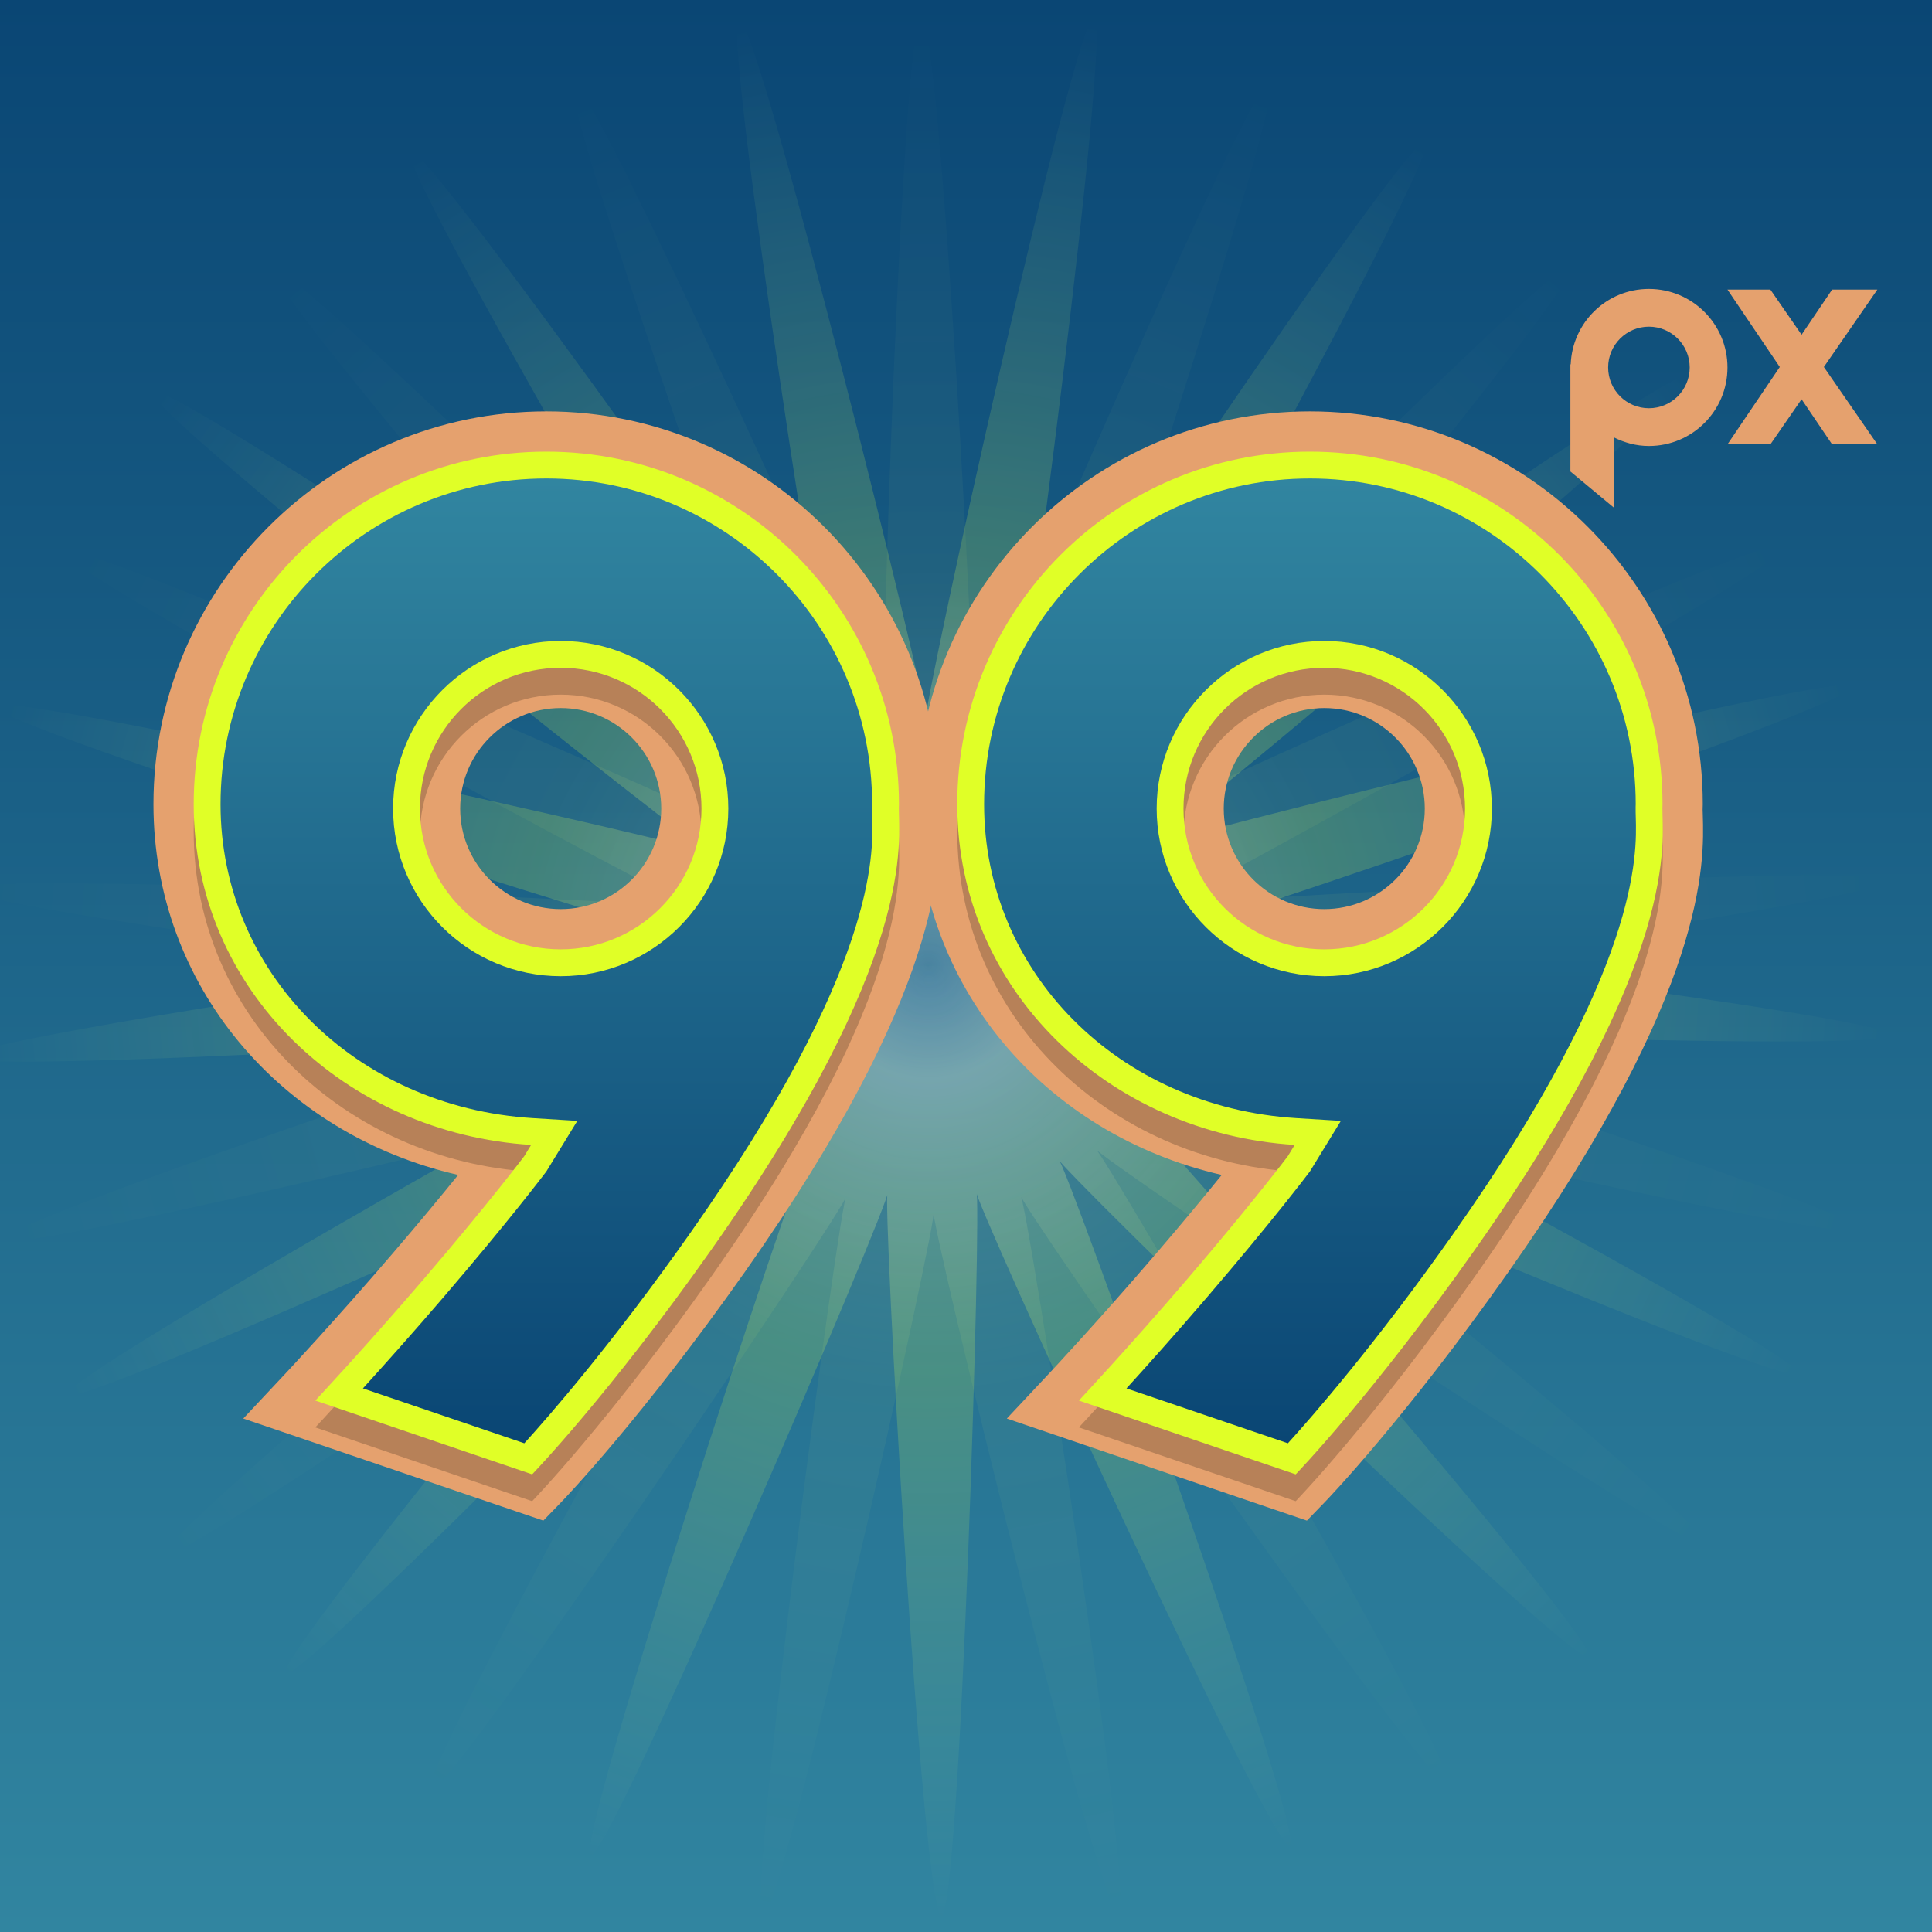
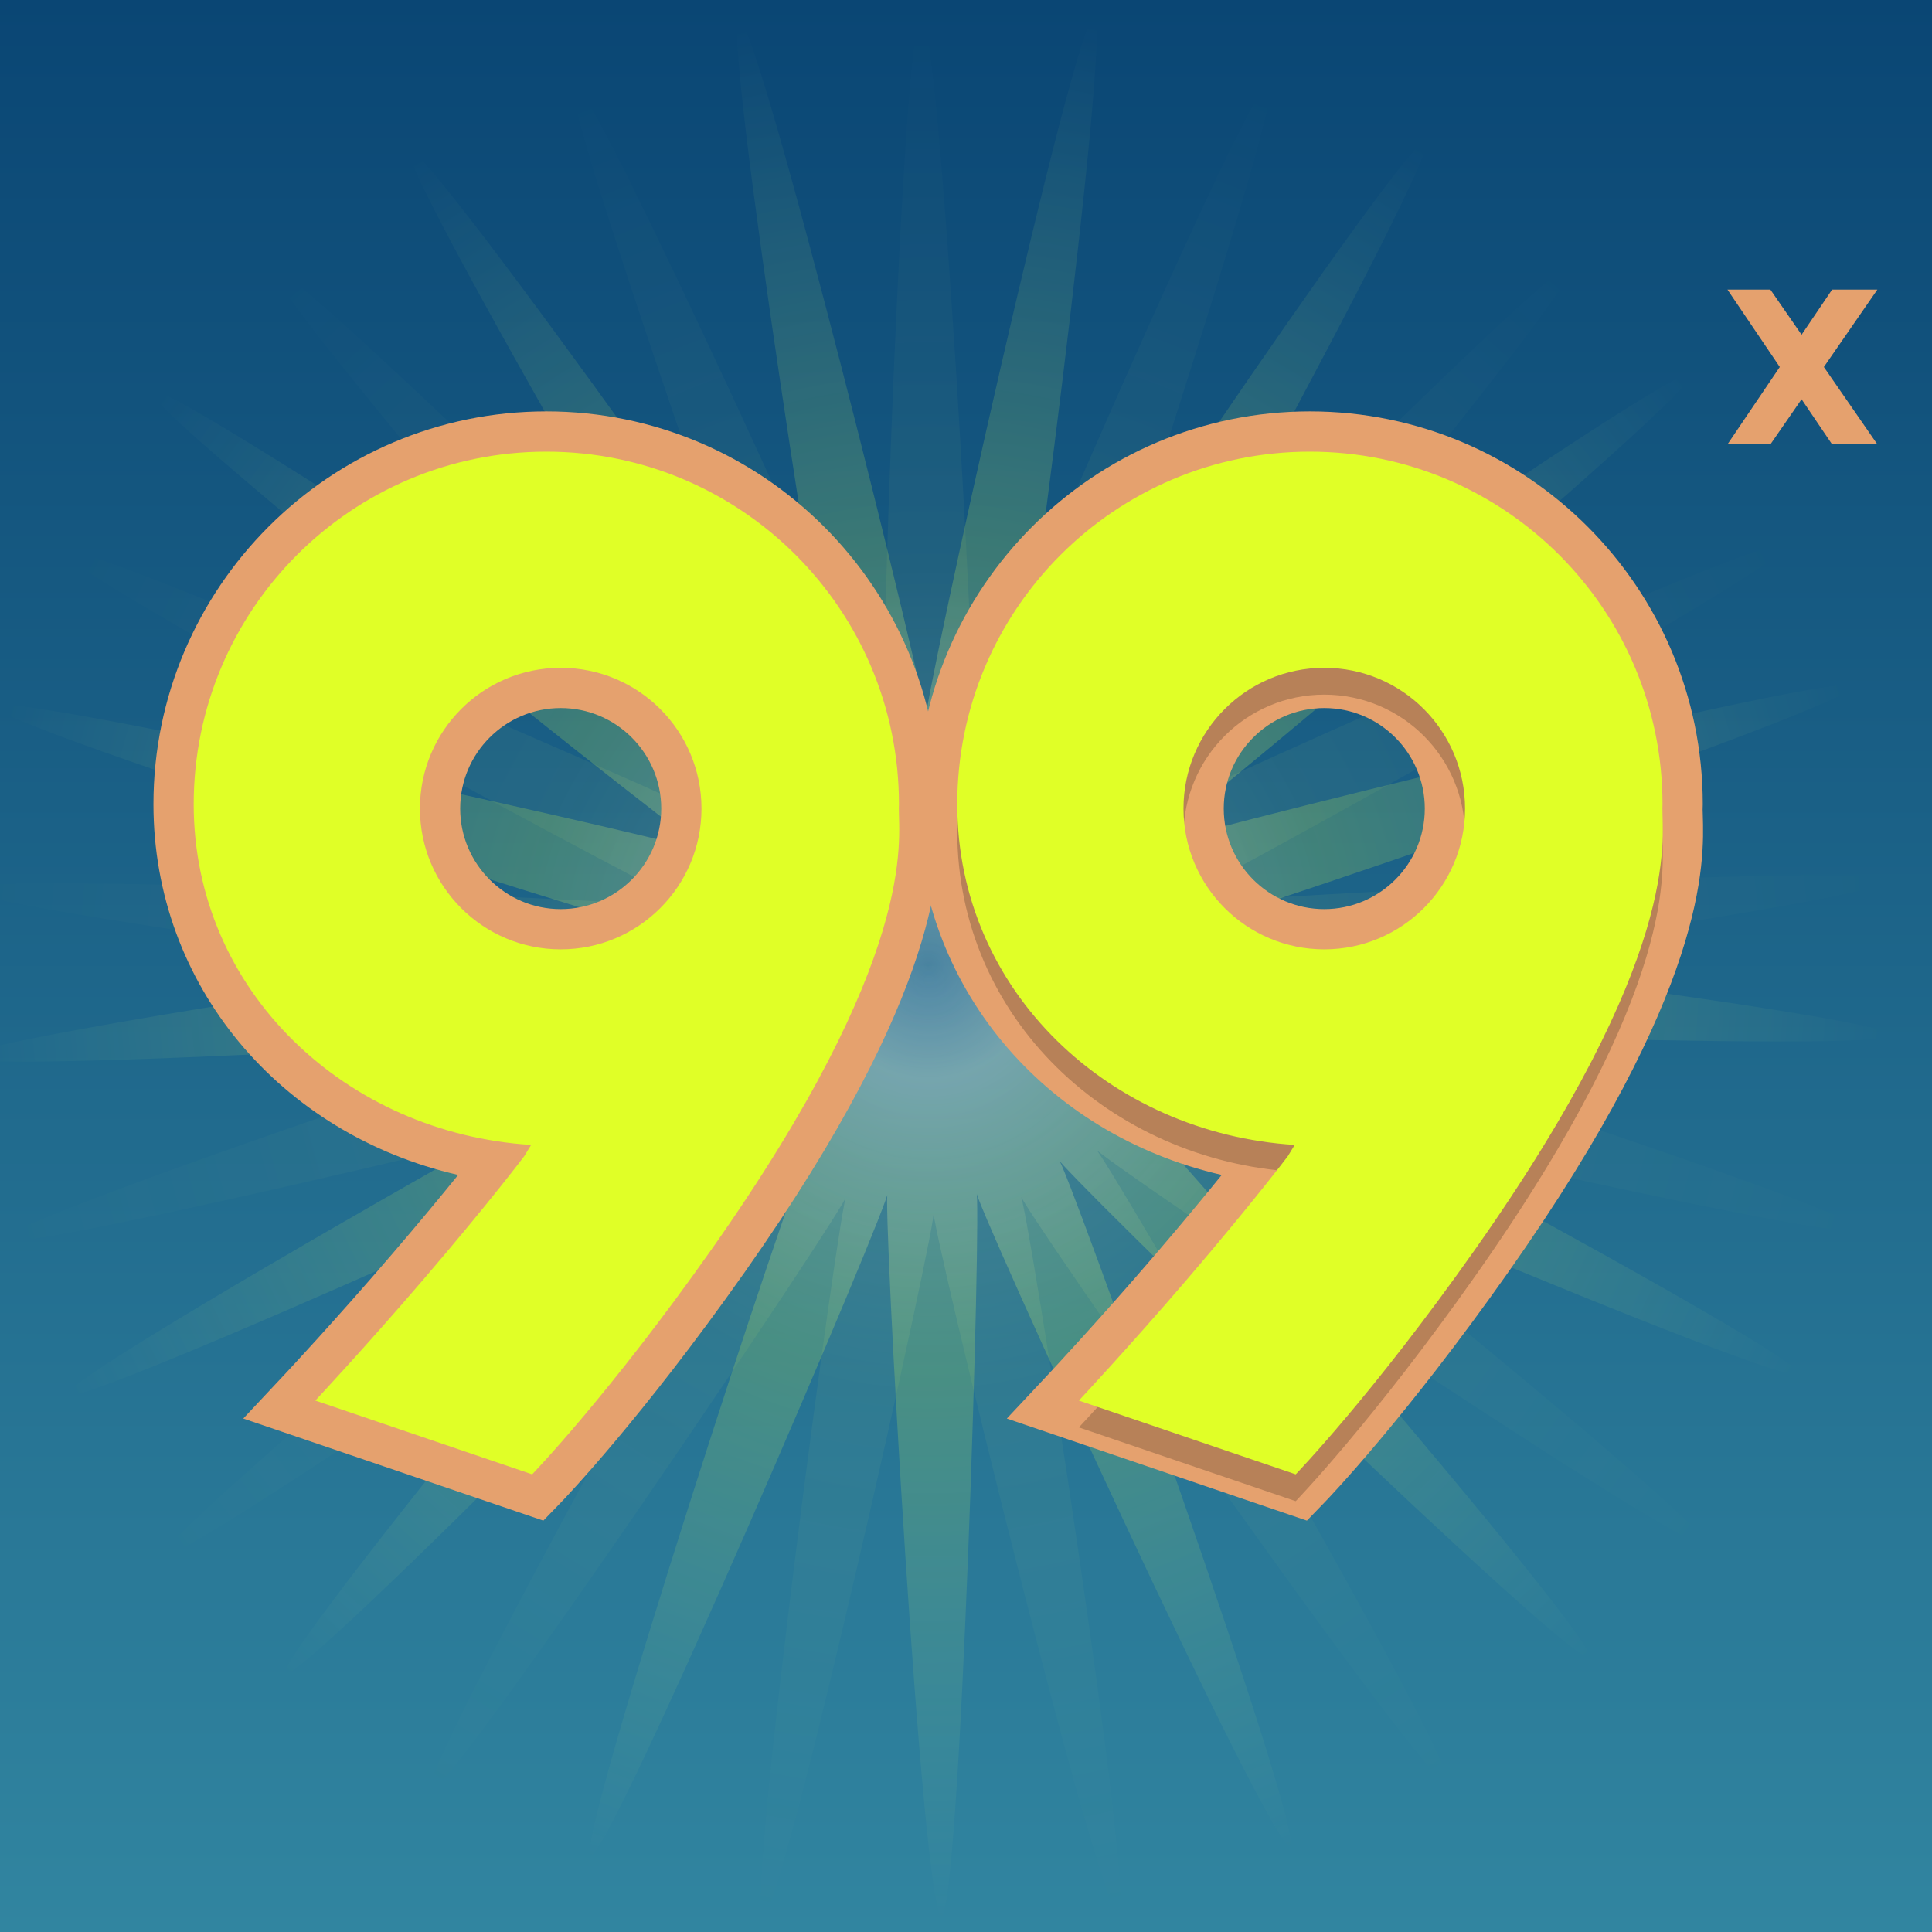
<svg xmlns="http://www.w3.org/2000/svg" version="1.1" id="Layer_2" x="0px" y="0px" width="512px" height="512px" viewBox="-225.5 492.5 512 512" enable-background="new -225.5 492.5 512 512" xml:space="preserve">
  <rect x="-225.5" y="492.5" width="512" height="512" fill="#333333" stroke="none" />
  <linearGradient id="SVGID_1_" gradientUnits="userSpaceOnUse" x1="30.46" y1="-349.286" x2="30.46" y2="-861.286" gradientTransform="matrix(1 0 0 -1 0.04 143.215)">
    <stop offset="0" style="stop-color:#0A4674" />
    <stop offset="1" style="stop-color:#3185A0" />
  </linearGradient>
  <rect x="-225.5" y="492.5" fill="url(#SVGID_1_)" width="512" height="512" />
  <radialGradient id="SVGID_2_" cx="20.46" cy="-605.285" r="253.43" gradientTransform="matrix(1 0 0 -1 0.04 143.215)" gradientUnits="userSpaceOnUse">
    <stop offset="0" style="stop-color:#FFFFFF;stop-opacity:0" />
    <stop offset="0.118" style="stop-color:#F3FFE2;stop-opacity:0.282" />
    <stop offset="0.435" style="stop-color:#D3FF45;stop-opacity:0.2" />
    <stop offset="1" style="stop-color:#D3FF93;stop-opacity:0" />
  </radialGradient>
  <path fill="url(#SVGID_2_)" d="M152.538,529.629c4.304,2.561-88.277,170.654-89.486,169.57  c-1.206-1.068,156.672-111.555,159.744-107.631c3.064,3.92-144.661,127.418-145.38,125.982  c-0.751-1.404,186.902-47.953,188.336-43.225c1.437,4.736-181.48,67.063-181.639,65.459c-0.167-1.568,191.992,22.098,191.599,27.025  c-0.393,4.936-193.852-2.344-193.458-3.914c0.422-1.537,171.194,89.281,169.014,93.723c-2.159,4.477-180.114-71.523-179.169-72.834  c0.945-1.264,127.224,144.506,123.569,147.895c-3.66,3.396-142.046-131.18-140.707-132.061c1.372-0.848,66.04,180.311,61.408,182.17  c-4.664,1.857-84.751-173.188-83.145-173.518c1.563-0.332-4.216,191.803-9.246,191.863c-5.027,0.064-15.797-191.863-14.229-191.6  c1.594,0.293-74.009,177.391-78.715,175.633c-4.701-1.727,55.334-184.582,56.74-183.766c1.372,0.816-133.914,138.902-137.67,135.609  c-3.756-3.299,119.128-152.324,120.105-151.049c1.014,1.266-175.668,81.615-177.955,77.211  c-2.318-4.451,166.758-99.414,167.247-97.881c0.455,1.539-193.693,13.293-194.214,8.33c-0.52-4.939,191.861-33.004,191.731-31.402  c-0.132,1.561-185.464-56.838-184.125-61.639c1.306-4.764,190.982,37.799,190.266,39.242  c-0.686,1.43-152.167-119.162-149.162-123.148c2.969-4.014,164.243,103.365,163.068,104.473  c-1.173,1.08-98.361-165.287-94.119-167.932c4.246-2.641,115.408,154.902,113.908,155.488c-1.5,0.592-31.377-188.975-26.476-189.963  c4.928-0.953,51.094,185.43,49.491,185.465c-1.628,0,39.702-187.199,44.634-186.34c4.931,0.875-20.015,190.91-21.549,190.354  C41.441,686.637,148.261,527.059,152.538,529.629z" />
  <radialGradient id="SVGID_3_" cx="122.4" cy="-516.871" r="253.441" gradientTransform="matrix(0.982 0.188 0.188 -0.982 -2.256 221.803)" gradientUnits="userSpaceOnUse">
    <stop offset="0" style="stop-color:#FFFFFF;stop-opacity:0.2" />
    <stop offset="0.435" style="stop-color:#ECFF64;stop-opacity:0.05" />
    <stop offset="1" style="stop-color:#D3FF93;stop-opacity:0" />
  </radialGradient>
  <path fill="url(#SVGID_3_)" d="M191.559,562.355c3.743,3.313-118.819,150.979-119.805,149.697  c-0.986-1.278,174.87-80.072,177.147-75.639c2.275,4.418-166.058,97.898-166.494,96.36c-0.473-1.521,192.589-11.921,193.108-6.996  c0.516,4.92-190.863,31.699-190.718,30.087c0.129-1.567,184.4,57.852,183.09,62.617c-1.318,4.772-189.953-38.798-189.271-40.265  c0.707-1.429,151.331,119.918,148.347,123.863c-2.961,3.993-163.427-104.145-162.25-105.252  c1.17-1.069,97.748,165.858,93.521,168.502c-4.231,2.652-114.813-155.563-113.333-156.185c1.506-0.571,30.917,189.52,26.019,190.473  c-4.932,0.945-50.638-186.043-48.999-186.068c1.597-0.028-40.24,187.581-45.188,186.7c-4.955-0.888,20.597-191.408,22.083-190.859  C0.331,809.98-107.261,969.688-111.55,967.07c-4.289-2.585,89.096-170.859,90.318-169.805  c1.191,1.068-157.666,111.228-160.74,107.277c-3.063-3.941,145.671-127.184,146.395-125.739  c0.752,1.44-187.896,47.087-189.311,42.327c-1.44-4.797,182.489-66.248,182.681-64.638c0.161,1.585-192.731-23.416-192.309-28.394  c0.415-4.938,194.646,3.7,194.218,5.26c-0.422,1.513-171.45-90.74-169.233-95.195c2.181-4.437,180.448,73.072,179.477,74.354  c-0.942,1.278-127.016-145.671-123.314-149.021c3.674-3.386,141.851,132.434,140.49,133.301  c-1.354,0.833-65.491-180.853-60.827-182.65c4.666-1.795,84.181,173.858,82.597,174.158c-1.59,0.29,4.758-191.516,9.758-191.56  c5.02-0.007,15.269,191.74,13.695,191.458c-1.603-0.302,74.224-176.368,78.911-174.599c4.671,1.791-55.6,183.737-56.994,182.902  C52.894,695.641,187.836,559.02,191.559,562.355z" />
  <g>
    <g>
      <path fill="#E5A16E" d="M41.319,868.432l11.311-12.065c0.13-0.138,13.183-14.086,28.159-31.548    c7.3-8.514,13.151-15.597,17.483-20.949c-47.144-10.788-80.754-50.325-80.754-98.232c0-57.407,46.708-104.114,104.115-104.114    c57.415,0,104.119,46.707,104.119,104.114c0,0.055,0,0.553-0.036,1.434c0.007,0.166,0.029,0.747,0.043,1.43    c0.372,12.596,1.347,46.064-51.556,121.151c-27.404,38.892-47.806,60.087-48.664,60.972l-4.697,4.854L41.319,868.432z     M125.444,680.139c-14.689,0-26.638,11.954-26.638,26.644c0,14.688,11.948,26.642,26.638,26.642    c14.69,0,26.64-11.953,26.64-26.642C152.084,692.093,140.135,680.139,125.444,680.139z" />
      <path opacity="0.2" enable-background="new    " d="M215.052,713.753c0.024-0.64,0.032-1.001,0.032-1.001    c0-51.612-41.842-93.447-93.451-93.447c-51.614,0-93.451,41.838-93.451,93.447c0,49.646,40.547,87.239,89.421,90.271l-1.834,2.996    c0,0-9.206,12.242-26.888,32.859c-15.317,17.859-28.469,31.899-28.469,31.899l30.043,10.22l27.419,9.329    c0,0,20.368-21.04,47.599-59.697C220.232,752.896,214.965,722.294,215.052,713.753z M125.438,751.2    c-20.596,0-37.303-16.7-37.303-37.307c0-20.604,16.707-37.308,37.303-37.308c20.606,0,37.311,16.704,37.311,37.308    C162.748,734.5,146.048,751.2,125.438,751.2z" />
      <path fill="#E0FF27" d="M215.055,706.641c0.029-0.639,0.029-1,0.029-1c0-51.61-41.838-93.448-93.451-93.448    c-51.61,0-93.447,41.842-93.447,93.448c0,49.646,40.544,87.242,89.425,90.271l-1.833,2.995c0,0-9.21,12.247-26.889,32.86    c-15.321,17.858-28.472,31.898-28.472,31.898l30.043,10.225l27.415,9.324c0,0,20.372-21.04,47.605-59.692    C220.236,745.789,214.965,715.183,215.055,706.641z M125.444,744.089c-20.603,0-37.307-16.7-37.307-37.307    c0-20.604,16.704-37.308,37.307-37.308c20.604,0,37.307,16.704,37.307,37.308C162.751,727.389,146.048,744.089,125.444,744.089z" />
      <linearGradient id="SVGID_4_" gradientUnits="userSpaceOnUse" x1="121.634" y1="-731.772" x2="121.634" y2="-476.082" gradientTransform="matrix(1 0 0 -1 0.04 143.215)">
        <stop offset="0" style="stop-color:#0A4674" />
        <stop offset="1" style="stop-color:#3185A0" />
      </linearGradient>
-       <path fill="url(#SVGID_4_)" d="M73.03,860.442c5.331-5.863,13.014-14.438,21.256-24.051c17.625-20.549,26.79-32.703,27.173-33.213    l0.206-0.271l8.184-13.367l-11.801-0.729c-47.177-2.92-82.75-38.675-82.75-83.174c0-47.606,38.732-86.339,86.342-86.339    c47.606,0,86.34,38.736,86.34,86.339l-0.022,0.712c-0.011,0.902,0.008,1.715,0.036,2.668c0.293,9.931,1.174,40.148-48.325,110.4    c-20.541,29.162-37.263,48.311-43.862,55.57L73.03,860.442z M125.444,662.362c-24.49,0-44.414,19.929-44.414,44.42    c0,24.494,19.924,44.418,44.414,44.418c24.495,0,44.42-19.928,44.42-44.418C169.864,682.294,149.939,662.362,125.444,662.362z" />
    </g>
    <g>
      <path fill="#E5A16E" d="M-161.029,868.432l11.307-12.065c0.131-0.138,13.184-14.086,28.158-31.548    c7.302-8.514,13.154-15.597,17.484-20.949c-47.143-10.788-80.755-50.325-80.755-98.232c0-57.407,46.708-104.114,104.119-104.114    S23.402,648.229,23.402,705.637c0,0.055,0,0.553-0.032,1.434c0,0.166,0.018,0.747,0.04,1.43    c0.368,12.596,1.343,46.064-51.561,121.151c-27.399,38.892-47.804,60.087-48.661,60.972l-4.701,4.854L-161.029,868.432z     M-76.908,680.139c-14.688,0-26.639,11.954-26.639,26.644c0,14.688,11.951,26.642,26.639,26.642    c14.688,0,26.643-11.953,26.643-26.642C-50.266,692.093-62.221,680.139-76.908,680.139z" />
-       <path opacity="0.2" enable-background="new    " d="M12.7,713.753c0.029-0.64,0.029-1.001,0.029-1.001    c0-51.612-41.838-93.447-93.448-93.447c-51.614,0-93.451,41.838-93.451,93.447c0,49.646,40.547,87.239,89.424,90.271l-1.834,2.996    c0,0-9.209,12.242-26.888,32.859c-15.319,17.859-28.471,31.899-28.471,31.899l30.045,10.22l27.417,9.329    c0,0,20.368-21.04,47.6-59.697C17.882,752.896,12.613,722.294,12.7,713.753z M-76.912,751.2c-20.602,0-37.306-16.7-37.306-37.307    c0-20.604,16.704-37.308,37.306-37.308c20.604,0,37.308,16.704,37.308,37.308C-39.604,734.5-56.308,751.2-76.912,751.2z" />
      <path fill="#E0FF27" d="M12.707,706.641c0.022-0.639,0.029-1,0.029-1c0-51.61-41.842-93.448-93.452-93.448    c-51.614,0-93.451,41.842-93.451,93.448c0,49.646,40.547,87.242,89.424,90.271l-1.833,2.995c0,0-9.209,12.247-26.887,32.86    c-15.321,17.858-28.473,31.898-28.473,31.898l30.045,10.225l27.415,9.324c0,0,20.37-21.04,47.602-59.692    C17.888,745.789,12.617,715.183,12.707,706.641z M-76.908,744.089c-20.601,0-37.305-16.7-37.305-37.307    c0-20.604,16.704-37.308,37.305-37.308c20.604,0,37.309,16.704,37.309,37.308C-39.6,727.389-56.304,744.089-76.908,744.089z" />
      <linearGradient id="SVGID_5_" gradientUnits="userSpaceOnUse" x1="-80.718" y1="-731.772" x2="-80.718" y2="-476.082" gradientTransform="matrix(1 0 0 -1 0.04 143.215)">
        <stop offset="0" style="stop-color:#0A4674" />
        <stop offset="1" style="stop-color:#3185A0" />
      </linearGradient>
-       <path fill="url(#SVGID_5_)" d="M-129.322,860.442c5.334-5.863,13.011-14.438,21.254-24.051    c17.626-20.549,26.792-32.703,27.177-33.213l0.202-0.271l8.186-13.367l-11.798-0.729c-47.179-2.92-82.752-38.675-82.752-83.174    c0-47.606,38.731-86.339,86.341-86.339c47.606,0,86.335,38.736,86.335,86.339l-0.02,0.712c-0.007,0.902,0.005,1.715,0.038,2.668    c0.289,9.931,1.169,40.148-48.325,110.4c-20.543,29.162-37.266,48.311-43.865,55.57L-129.322,860.442z M-76.908,662.362    c-24.491,0-44.417,19.929-44.417,44.42c0,24.494,19.926,44.418,44.417,44.418c24.495,0,44.42-19.928,44.42-44.418    C-32.488,682.294-52.414,662.362-76.908,662.362z" />
    </g>
  </g>
  <g>
-     <path fill="#E5A16E" d="M202.177,627.016v-18.611c2.813,1.419,5.939,2.293,9.304,2.293c11.5,0,20.817-9.32,20.817-20.813   c0-11.495-9.317-20.815-20.817-20.815c-11.226,0-20.302,8.901-20.73,20.016l-0.082-0.047v28.416L202.177,627.016z M211.48,600.689   c-5.965,0-10.808-4.839-10.808-10.805c0-5.973,4.843-10.811,10.808-10.811c5.969,0,10.81,4.838,10.81,10.811   C222.29,595.851,217.449,600.689,211.48,600.689z" />
    <polygon fill="#E5A16E" points="272.021,569.25 260.025,569.25 251.937,581.208 243.673,569.25 232.298,569.25 246.161,589.76    232.298,610.263 243.673,610.263 251.937,598.306 260.025,610.263 272.021,610.263 257.844,589.76  " />
  </g>
</svg>